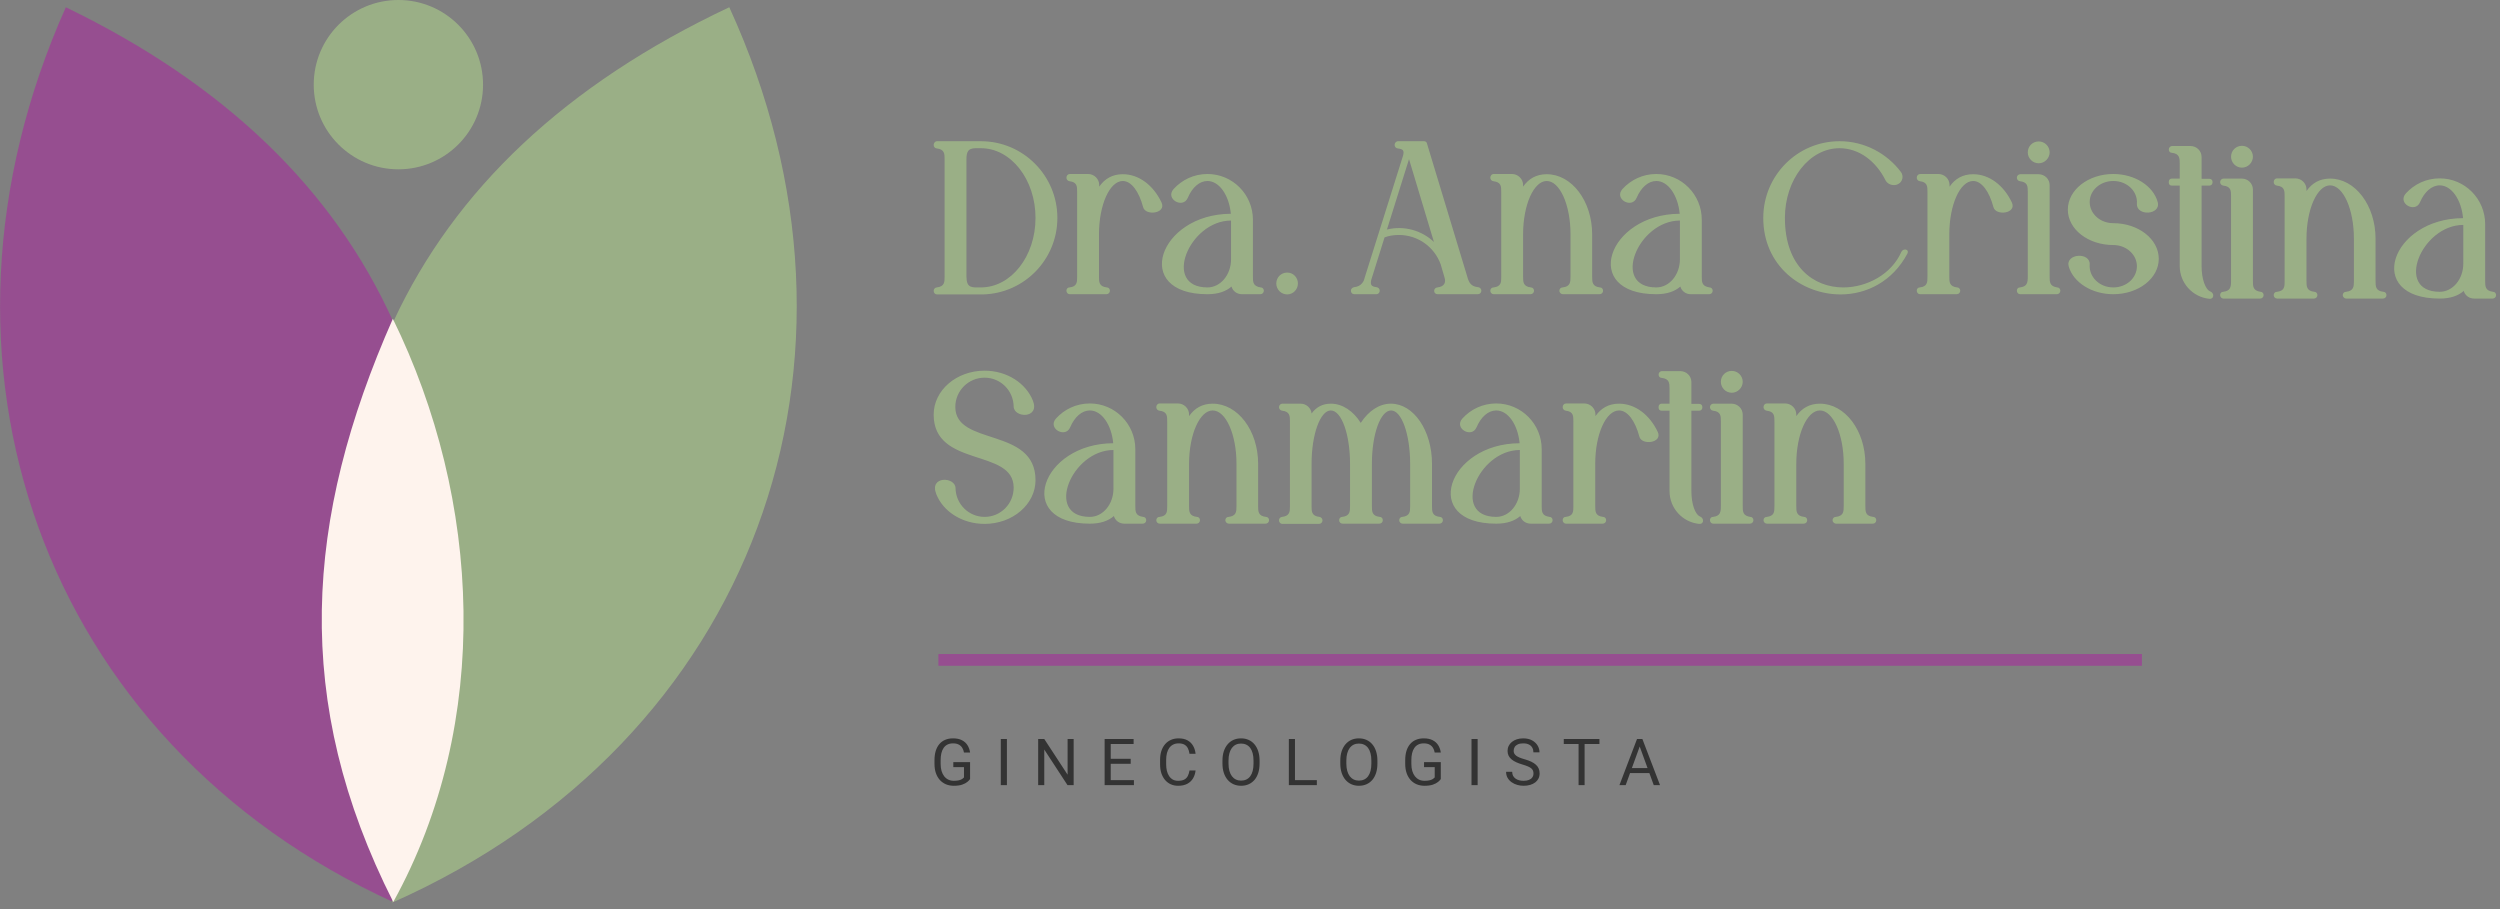
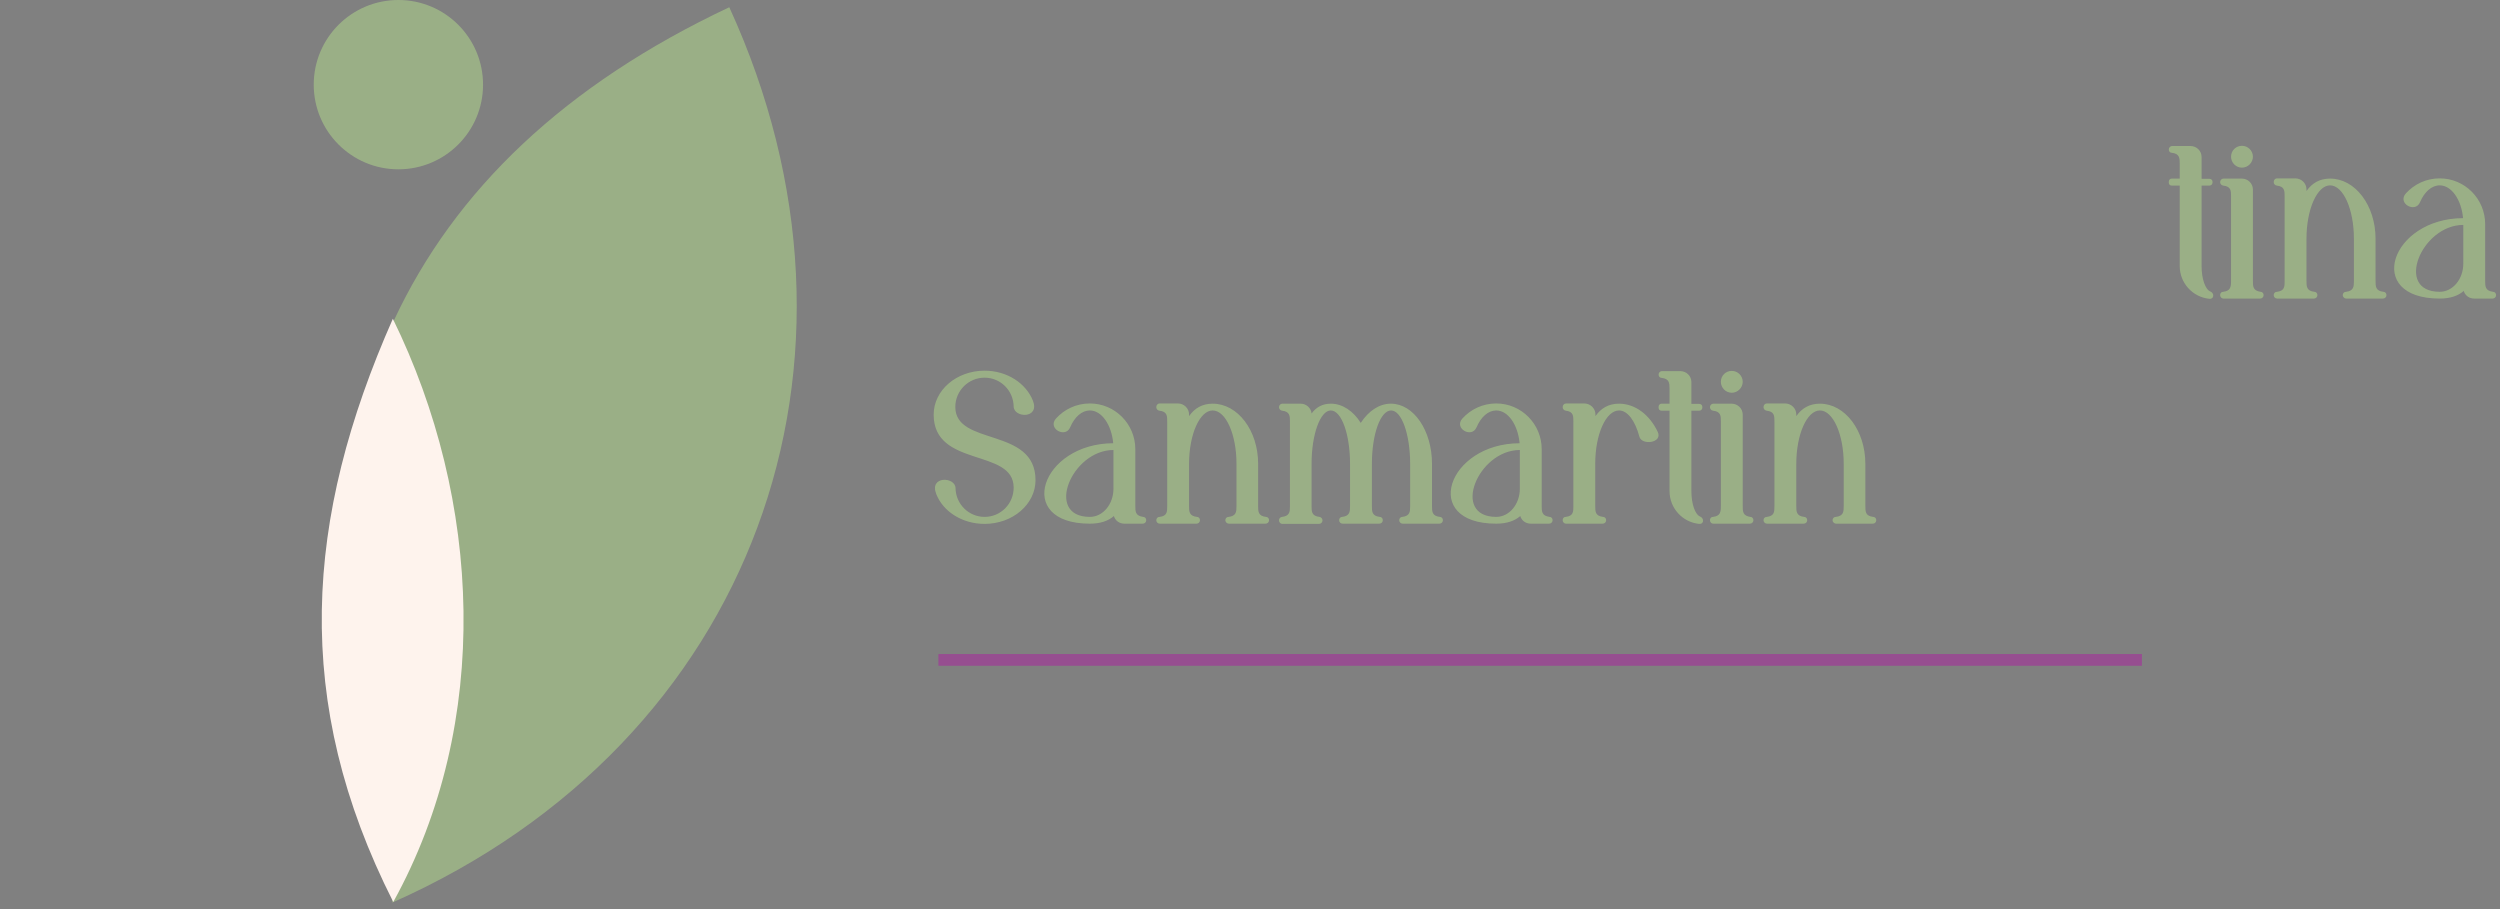
<svg xmlns="http://www.w3.org/2000/svg" width="319" height="116" viewBox="0 0 319 116" fill="none">
  <rect x="0" y="0" width="319" height="116" fill="#808080" stroke="none" />
  <g clip-path="url(#clip0_7_22)">
-     <path fill-rule="evenodd" clip-rule="evenodd" d="M8.393 0.923C28.8 10.79 42.558 24.215 50.142 40.954C50.2 65.694 50.258 90.428 50.315 115.168C5.214 94.64 -11.744 46.012 8.4 0.923H8.393Z" fill="#964E90" />
    <path fill-rule="evenodd" clip-rule="evenodd" d="M93.058 0.923C72.119 10.79 58.015 24.215 50.232 40.954C50.174 65.694 50.117 90.428 50.059 115.168C96.321 94.64 113.72 46.012 93.058 0.923Z" fill="#9AAF86" />
    <path fill-rule="evenodd" clip-rule="evenodd" d="M50.181 115.091C37.218 89.485 38.852 66.181 50.129 40.678C61.432 63.739 62.842 92.165 50.181 115.091Z" fill="#FEF3ED" />
    <path d="M50.834 21.605C56.801 21.605 61.637 16.769 61.637 10.803C61.637 4.836 56.801 0 50.834 0C44.868 0 40.032 4.836 40.032 10.803C40.032 16.769 44.868 21.605 50.834 21.605Z" fill="#9AAF86" />
-     <path d="M123.319 35.282C123.319 36.815 124.044 36.676 125.16 36.676C129.008 36.676 132.132 32.716 132.132 27.808C132.132 22.899 129.008 18.911 125.16 18.911C124.072 18.911 123.319 18.772 123.319 20.278V35.282ZM120.531 20.278C120.531 19.608 120.503 19.051 119.527 18.939C119.276 18.911 119.136 18.716 119.136 18.493C119.136 18.242 119.331 18.019 119.554 18.019H125.16C130.542 18.019 134.921 22.397 134.921 27.808C134.921 33.106 130.71 37.429 125.439 37.568H119.554C119.331 37.568 119.136 37.373 119.136 37.122C119.136 36.871 119.303 36.704 119.527 36.676C120.531 36.564 120.531 35.979 120.531 35.282V20.278ZM137.442 24.489C137.442 23.792 137.442 23.234 136.466 23.122C136.243 23.095 136.076 22.899 136.076 22.676C136.076 22.397 136.271 22.202 136.522 22.202H138.837C139.618 22.202 140.259 22.843 140.259 23.596V23.82C140.956 22.816 141.932 22.23 143.271 22.23C145.335 22.23 147.175 23.652 148.207 25.828C148.876 27.25 146.171 27.584 145.865 26.441C145.335 24.433 144.359 23.095 143.271 23.095C141.598 23.095 140.231 26.134 140.231 29.899V35.282C140.231 35.979 140.231 36.564 141.235 36.676C141.458 36.676 141.626 36.871 141.626 37.094C141.626 37.345 141.43 37.541 141.179 37.541H136.494C136.271 37.541 136.076 37.345 136.076 37.094C136.076 36.871 136.215 36.676 136.466 36.676C137.442 36.564 137.442 36.007 137.442 35.309V24.489ZM157.083 28.142C151.728 28.142 148.242 36.676 154.071 36.676C155.744 36.676 157.083 35.058 157.083 33.078V28.142ZM159.872 35.282C159.872 35.979 159.872 36.536 160.876 36.676C161.099 36.676 161.266 36.871 161.266 37.094C161.266 37.345 161.071 37.541 160.82 37.541H158.477C157.836 37.541 157.306 37.15 157.139 36.564C156.442 37.178 155.438 37.541 154.071 37.541C144.366 37.541 147.824 27.306 157.055 27.278C156.832 24.907 155.577 23.095 154.071 23.095C153.039 23.095 152.119 23.931 151.561 25.242C150.948 26.692 148.633 25.381 149.748 24.126C150.808 22.955 152.342 22.202 154.071 22.202C157.278 22.202 159.872 24.823 159.872 28.031V35.282ZM164.249 37.568C163.468 37.568 162.854 36.927 162.854 36.174C162.854 35.393 163.468 34.78 164.249 34.78C165.002 34.78 165.615 35.393 165.615 36.174C165.615 36.927 165.002 37.568 164.249 37.568ZM182.97 30.875L179.791 20.306L176.974 29.286C179.177 28.756 181.409 29.397 182.97 30.875ZM183.444 37.541C183.193 37.541 182.998 37.373 182.998 37.122C182.998 36.871 183.165 36.704 183.416 36.676C184.309 36.564 184.532 36.062 184.309 35.365L183.835 33.748C183.054 31.544 180.962 29.983 178.508 29.983C177.867 29.983 177.253 30.067 176.668 30.29L174.966 35.728C174.855 36.285 174.911 36.564 175.664 36.648C175.887 36.676 176.054 36.871 176.054 37.094C176.054 37.345 175.859 37.541 175.636 37.541C174.409 37.541 173.739 37.541 172.791 37.541C172.568 37.541 172.373 37.345 172.373 37.094C172.373 36.871 172.54 36.704 172.763 36.648C173.293 36.592 173.6 36.397 173.823 36.118C174.046 35.811 174.018 35.839 174.241 35.086C175.831 30.011 177.421 24.935 179.038 19.832C179.177 19.246 179.094 19.023 178.341 18.939C178.118 18.911 177.95 18.716 177.95 18.493C177.95 18.242 178.146 18.019 178.397 18.019H181.715C181.883 18.019 182.05 18.13 182.078 18.298L187.209 35.254C187.432 36.09 187.711 36.564 188.632 36.648C188.855 36.676 189.022 36.871 189.022 37.094C189.022 37.345 188.827 37.541 188.576 37.541C186.875 37.541 185.146 37.541 183.444 37.541ZM191.558 24.489C191.558 23.792 191.558 23.234 190.554 23.122C190.331 23.095 190.163 22.899 190.163 22.676C190.163 22.397 190.359 22.202 190.582 22.202H192.924C193.705 22.202 194.347 22.843 194.347 23.596V23.82C195.044 22.816 196.02 22.23 197.358 22.23C200.566 22.23 203.159 25.66 203.159 29.899V35.282C203.159 35.979 203.159 36.564 204.163 36.676C204.386 36.676 204.554 36.871 204.554 37.094C204.554 37.345 204.358 37.541 204.107 37.541H199.422C199.199 37.541 198.976 37.345 198.976 37.094C198.976 36.871 199.143 36.676 199.394 36.676C200.37 36.564 200.398 36.007 200.398 35.309V29.899C200.398 26.134 199.032 23.095 197.358 23.095C195.713 23.095 194.347 26.134 194.347 29.899V35.282C194.347 35.979 194.347 36.564 195.351 36.676C195.574 36.676 195.741 36.871 195.741 37.094C195.741 37.345 195.546 37.541 195.295 37.541H190.61C190.359 37.541 190.163 37.345 190.163 37.094C190.163 36.871 190.331 36.676 190.582 36.676C191.558 36.564 191.558 36.007 191.558 35.309V24.489ZM214.357 28.142C209.002 28.142 205.516 36.676 211.345 36.676C213.018 36.676 214.357 35.058 214.357 33.078V28.142ZM217.146 35.282C217.146 35.979 217.146 36.536 218.15 36.676C218.373 36.676 218.54 36.871 218.54 37.094C218.54 37.345 218.345 37.541 218.094 37.541H215.751C215.11 37.541 214.58 37.15 214.413 36.564C213.715 37.178 212.711 37.541 211.345 37.541C201.64 37.541 205.098 27.306 214.329 27.278C214.106 24.907 212.851 23.095 211.345 23.095C210.313 23.095 209.393 23.931 208.835 25.242C208.222 26.692 205.907 25.381 207.022 24.126C208.082 22.955 209.616 22.202 211.345 22.202C214.552 22.202 217.146 24.823 217.146 28.031V35.282ZM224.993 27.808C224.993 22.397 229.343 18.019 234.726 18.019C237.933 18.019 240.778 19.581 242.562 21.951C242.925 22.453 242.785 23.15 242.256 23.457C241.726 23.792 240.917 23.596 240.61 23.039C239.383 20.557 237.208 18.911 234.726 18.911C230.877 18.911 227.754 22.899 227.754 27.808C227.754 34.027 231.435 36.676 235.2 36.676C238.212 36.676 241.363 35.003 242.618 32.13C242.841 31.656 243.678 31.768 243.371 32.381C241.503 35.895 238.184 37.568 234.865 37.568C229.901 37.568 224.993 33.943 224.993 27.808ZM245.944 24.489C245.944 23.792 245.944 23.234 244.968 23.122C244.745 23.095 244.578 22.899 244.578 22.676C244.578 22.397 244.773 22.202 245.024 22.202H247.339C248.119 22.202 248.761 22.843 248.761 23.596V23.82C249.458 22.816 250.434 22.23 251.773 22.23C253.837 22.23 255.677 23.652 256.709 25.828C257.378 27.25 254.673 27.584 254.366 26.441C253.837 24.433 252.86 23.095 251.773 23.095C250.1 23.095 248.733 26.134 248.733 29.899V35.282C248.733 35.979 248.733 36.564 249.737 36.676C249.96 36.676 250.127 36.871 250.127 37.094C250.127 37.345 249.932 37.541 249.681 37.541H244.996C244.773 37.541 244.578 37.345 244.578 37.094C244.578 36.871 244.717 36.676 244.968 36.676C245.944 36.564 245.944 36.007 245.944 35.309V24.489ZM258.745 19.441C258.745 18.66 259.359 18.047 260.139 18.047C260.892 18.047 261.534 18.66 261.534 19.441C261.534 20.194 260.892 20.835 260.139 20.835C259.359 20.835 258.745 20.194 258.745 19.441ZM258.745 24.489C258.745 23.792 258.745 23.234 257.741 23.122C257.518 23.095 257.351 22.899 257.351 22.676C257.351 22.425 257.546 22.23 257.797 22.23H260.112C260.892 22.23 261.534 22.843 261.534 23.624V35.282C261.534 35.979 261.534 36.536 262.51 36.676C262.733 36.676 262.9 36.871 262.9 37.094C262.9 37.345 262.705 37.541 262.454 37.541H257.769C257.546 37.541 257.351 37.345 257.351 37.094C257.351 36.871 257.49 36.676 257.741 36.676C258.661 36.564 258.745 36.09 258.745 35.282V24.489ZM269.657 31.266C266.45 31.266 263.856 29.258 263.856 26.748C263.856 24.238 266.45 22.202 269.657 22.202C272.418 22.202 274.761 23.736 275.318 25.772C275.792 27.445 272.557 27.64 272.669 25.967C272.781 24.489 271.498 23.095 269.657 23.095C267.984 23.095 266.645 24.294 266.645 25.772C266.645 27.278 267.984 28.477 269.657 28.477C272.864 28.477 275.458 30.513 275.458 33.023C275.458 35.532 272.864 37.541 269.657 37.541C266.896 37.541 264.554 36.035 263.968 33.999C263.522 32.325 266.757 32.13 266.645 33.776C266.534 35.254 267.816 36.676 269.657 36.676C271.33 36.676 272.669 35.477 272.669 33.971C272.669 32.493 271.33 31.266 269.657 31.266Z" fill="#9AAF86" />
    <path d="M278.133 33.943V23.68H277.101C276.878 23.68 276.739 23.513 276.739 23.318V23.178C276.739 22.955 276.906 22.788 277.101 22.788H278.133V20.863C278.133 20.166 278.105 19.608 277.129 19.497C276.878 19.497 276.739 19.302 276.739 19.079C276.739 18.828 276.934 18.632 277.157 18.632H279.5C280.28 18.632 280.922 19.246 280.922 20.027V22.816H281.926C282.149 22.816 282.316 22.983 282.316 23.178V23.29C282.316 23.513 282.149 23.68 281.926 23.68H280.922V33.943C280.922 35.588 281.396 36.955 282.065 37.206C282.539 37.401 282.567 38.182 281.898 38.126C279.778 37.903 278.133 36.118 278.133 33.943ZM284.682 19.999C284.682 19.218 285.296 18.605 286.077 18.605C286.83 18.605 287.471 19.218 287.471 19.999C287.471 20.752 286.83 21.393 286.077 21.393C285.296 21.393 284.682 20.752 284.682 19.999ZM284.682 25.047C284.682 24.349 284.682 23.792 283.678 23.68C283.455 23.652 283.288 23.457 283.288 23.234C283.288 22.983 283.483 22.788 283.734 22.788H286.049C286.83 22.788 287.471 23.401 287.471 24.182V35.839C287.471 36.536 287.471 37.094 288.447 37.234C288.67 37.234 288.838 37.429 288.838 37.652C288.838 37.903 288.642 38.098 288.391 38.098H283.706C283.483 38.098 283.288 37.903 283.288 37.652C283.288 37.429 283.427 37.234 283.678 37.234C284.599 37.122 284.682 36.648 284.682 35.839V25.047ZM291.518 25.047C291.518 24.349 291.518 23.792 290.514 23.68C290.291 23.652 290.124 23.457 290.124 23.234C290.124 22.955 290.319 22.76 290.542 22.76H292.885C293.666 22.76 294.307 23.401 294.307 24.154V24.377C295.004 23.373 295.98 22.788 297.319 22.788C300.526 22.788 303.12 26.218 303.12 30.457V35.839C303.12 36.536 303.12 37.122 304.124 37.234C304.347 37.234 304.514 37.429 304.514 37.652C304.514 37.903 304.319 38.098 304.068 38.098H299.383C299.16 38.098 298.936 37.903 298.936 37.652C298.936 37.429 299.104 37.234 299.355 37.234C300.331 37.122 300.359 36.564 300.359 35.867V30.457C300.359 26.692 298.992 23.652 297.319 23.652C295.674 23.652 294.307 26.692 294.307 30.457V35.839C294.307 36.536 294.307 37.122 295.311 37.234C295.534 37.234 295.701 37.429 295.701 37.652C295.701 37.903 295.506 38.098 295.255 38.098H290.57C290.319 38.098 290.124 37.903 290.124 37.652C290.124 37.429 290.291 37.234 290.542 37.234C291.518 37.122 291.518 36.564 291.518 35.867V25.047ZM314.317 28.7C308.963 28.7 305.477 37.234 311.305 37.234C312.979 37.234 314.317 35.616 314.317 33.636V28.7ZM317.106 35.839C317.106 36.536 317.106 37.094 318.11 37.234C318.333 37.234 318.501 37.429 318.501 37.652C318.501 37.903 318.305 38.098 318.054 38.098H315.712C315.07 38.098 314.54 37.708 314.373 37.122C313.676 37.736 312.672 38.098 311.305 38.098C301.6 38.098 305.058 27.863 314.289 27.835C314.066 25.465 312.811 23.652 311.305 23.652C310.274 23.652 309.353 24.489 308.795 25.8C308.182 27.25 305.867 25.939 306.983 24.684C308.043 23.513 309.576 22.76 311.305 22.76C314.513 22.76 317.106 25.381 317.106 28.588V35.839Z" fill="#9AAF86" />
    <path d="M119.136 52.904C119.136 49.808 122.036 47.298 125.634 47.298C128.479 47.298 130.905 48.888 131.797 51.119C132.718 53.461 129.371 53.35 129.343 51.872C129.315 49.836 127.67 48.191 125.634 48.191C123.57 48.191 121.897 49.864 121.897 51.928C121.897 56.975 132.132 54.437 132.132 61.27C132.132 64.338 129.232 66.848 125.634 66.848C122.762 66.848 120.335 65.258 119.471 63.055C118.523 60.684 121.897 60.824 121.925 62.274C121.953 64.31 123.598 65.955 125.634 65.955C127.698 65.955 129.343 64.282 129.343 62.218C129.343 57.17 119.136 59.708 119.136 52.904ZM142.077 57.421C136.722 57.421 133.236 65.955 139.065 65.955C140.738 65.955 142.077 64.338 142.077 62.358V57.421ZM144.866 64.561C144.866 65.258 144.866 65.816 145.87 65.955C146.093 65.955 146.26 66.15 146.26 66.374C146.26 66.624 146.065 66.82 145.814 66.82H143.471C142.83 66.82 142.3 66.429 142.133 65.844C141.435 66.457 140.431 66.82 139.065 66.82C129.36 66.82 132.818 56.585 142.049 56.557C141.826 54.186 140.571 52.374 139.065 52.374C138.033 52.374 137.113 53.21 136.555 54.521C135.941 55.971 133.627 54.66 134.742 53.406C135.802 52.234 137.336 51.481 139.065 51.481C142.272 51.481 144.866 54.103 144.866 57.31V64.561ZM148.936 53.768C148.936 53.071 148.936 52.513 147.932 52.402C147.709 52.374 147.542 52.178 147.542 51.955C147.542 51.676 147.737 51.481 147.96 51.481H150.302C151.083 51.481 151.725 52.123 151.725 52.876V53.099C152.422 52.095 153.398 51.509 154.737 51.509C157.944 51.509 160.537 54.939 160.537 59.178V64.561C160.537 65.258 160.537 65.844 161.541 65.955C161.764 65.955 161.932 66.15 161.932 66.374C161.932 66.624 161.737 66.82 161.486 66.82H156.8C156.577 66.82 156.354 66.624 156.354 66.374C156.354 66.15 156.522 65.955 156.773 65.955C157.749 65.844 157.776 65.286 157.776 64.589V59.178C157.776 55.413 156.41 52.374 154.737 52.374C153.091 52.374 151.725 55.413 151.725 59.178V64.561C151.725 65.258 151.725 65.844 152.729 65.955C152.952 65.955 153.119 66.15 153.119 66.374C153.119 66.624 152.924 66.82 152.673 66.82H147.988C147.737 66.82 147.542 66.624 147.542 66.374C147.542 66.15 147.709 65.955 147.96 65.955C148.936 65.844 148.936 65.286 148.936 64.589V53.768ZM172.265 59.178C172.265 55.413 171.177 52.374 169.811 52.374C168.472 52.374 167.357 55.413 167.357 59.178V64.589C167.357 65.258 167.357 65.844 168.361 65.955C168.584 65.983 168.751 66.178 168.751 66.401C168.751 66.652 168.556 66.848 168.305 66.848H163.62C163.397 66.848 163.201 66.652 163.201 66.401C163.201 66.178 163.341 65.983 163.592 65.955C164.568 65.844 164.596 65.286 164.596 64.617V53.768C164.596 53.099 164.596 52.513 163.592 52.402C163.369 52.374 163.201 52.178 163.201 51.955C163.201 51.704 163.397 51.509 163.62 51.509H165.962C166.687 51.509 167.301 52.067 167.357 52.764C167.942 51.955 168.751 51.509 169.811 51.509C171.317 51.509 172.683 52.457 173.631 53.963C174.608 52.457 175.974 51.509 177.48 51.509C180.38 51.509 182.723 54.939 182.723 59.178V64.561C182.723 65.258 182.723 65.844 183.727 65.955C183.95 65.955 184.117 66.15 184.117 66.374C184.117 66.624 183.922 66.82 183.671 66.82H178.986C178.735 66.82 178.54 66.624 178.54 66.374C178.54 66.15 178.707 65.955 178.93 65.955C179.906 65.844 179.934 65.286 179.934 64.617V59.178C179.934 55.413 178.847 52.374 177.508 52.374C176.141 52.374 175.054 55.413 175.054 59.178V64.561C175.054 65.258 175.054 65.844 176.058 65.955C176.281 65.955 176.448 66.15 176.448 66.374C176.448 66.624 176.253 66.82 176.002 66.82H171.317C171.066 66.82 170.871 66.624 170.871 66.374C170.871 66.15 171.038 65.955 171.261 65.955C172.237 65.844 172.265 65.286 172.265 64.589V59.178ZM193.931 57.421C188.577 57.421 185.091 65.955 190.919 65.955C192.592 65.955 193.931 64.338 193.931 62.358V57.421ZM196.72 64.561C196.72 65.258 196.72 65.816 197.724 65.955C197.947 65.955 198.114 66.15 198.114 66.374C198.114 66.624 197.919 66.82 197.668 66.82H195.325C194.684 66.82 194.154 66.429 193.987 65.844C193.29 66.457 192.286 66.82 190.919 66.82C181.214 66.82 184.672 56.585 193.903 56.557C193.68 54.186 192.425 52.374 190.919 52.374C189.887 52.374 188.967 53.21 188.409 54.521C187.796 55.971 185.481 54.66 186.597 53.406C187.656 52.234 189.19 51.481 190.919 51.481C194.126 51.481 196.72 54.103 196.72 57.31V64.561ZM200.762 53.768C200.762 53.071 200.762 52.513 199.786 52.402C199.563 52.374 199.396 52.178 199.396 51.955C199.396 51.676 199.591 51.481 199.842 51.481H202.157C202.938 51.481 203.579 52.123 203.579 52.876V53.099C204.276 52.095 205.252 51.509 206.591 51.509C208.655 51.509 210.495 52.931 211.527 55.107C212.196 56.529 209.491 56.864 209.185 55.72C208.655 53.712 207.679 52.374 206.591 52.374C204.918 52.374 203.551 55.413 203.551 59.178V64.561C203.551 65.258 203.551 65.844 204.555 65.955C204.778 65.955 204.946 66.15 204.946 66.374C204.946 66.624 204.75 66.82 204.499 66.82H199.814C199.591 66.82 199.396 66.624 199.396 66.374C199.396 66.15 199.535 65.955 199.786 65.955C200.762 65.844 200.762 65.286 200.762 64.589V53.768ZM213.033 62.664V52.402H212.001C211.778 52.402 211.638 52.234 211.638 52.039V51.9C211.638 51.676 211.806 51.509 212.001 51.509H213.033V49.585C213.033 48.888 213.005 48.33 212.029 48.218C211.778 48.218 211.638 48.023 211.638 47.8C211.638 47.549 211.833 47.354 212.057 47.354H214.399C215.18 47.354 215.821 47.967 215.821 48.748V51.537H216.825C217.049 51.537 217.216 51.704 217.216 51.9V52.011C217.216 52.234 217.049 52.402 216.825 52.402H215.821V62.664C215.821 64.31 216.296 65.676 216.965 65.927C217.439 66.123 217.467 66.903 216.798 66.848C214.678 66.624 213.033 64.84 213.033 62.664ZM219.582 48.72C219.582 47.94 220.196 47.326 220.976 47.326C221.729 47.326 222.371 47.94 222.371 48.72C222.371 49.473 221.729 50.115 220.976 50.115C220.196 50.115 219.582 49.473 219.582 48.72ZM219.582 53.768C219.582 53.071 219.582 52.513 218.578 52.402C218.355 52.374 218.188 52.178 218.188 51.955C218.188 51.704 218.383 51.509 218.634 51.509H220.948C221.729 51.509 222.371 52.123 222.371 52.904V64.561C222.371 65.258 222.371 65.816 223.347 65.955C223.57 65.955 223.737 66.15 223.737 66.374C223.737 66.624 223.542 66.82 223.291 66.82H218.606C218.383 66.82 218.188 66.624 218.188 66.374C218.188 66.15 218.327 65.955 218.578 65.955C219.498 65.844 219.582 65.37 219.582 64.561V53.768ZM226.418 53.768C226.418 53.071 226.418 52.513 225.414 52.402C225.191 52.374 225.023 52.178 225.023 51.955C225.023 51.676 225.219 51.481 225.442 51.481H227.784C228.565 51.481 229.207 52.123 229.207 52.876V53.099C229.904 52.095 230.88 51.509 232.219 51.509C235.426 51.509 238.019 54.939 238.019 59.178V64.561C238.019 65.258 238.019 65.844 239.023 65.955C239.246 65.955 239.414 66.15 239.414 66.374C239.414 66.624 239.218 66.82 238.967 66.82H234.282C234.059 66.82 233.836 66.624 233.836 66.374C233.836 66.15 234.003 65.955 234.254 65.955C235.23 65.844 235.258 65.286 235.258 64.589V59.178C235.258 55.413 233.892 52.374 232.219 52.374C230.573 52.374 229.207 55.413 229.207 59.178V64.561C229.207 65.258 229.207 65.844 230.211 65.955C230.434 65.955 230.601 66.15 230.601 66.374C230.601 66.624 230.406 66.82 230.155 66.82H225.47C225.219 66.82 225.023 66.624 225.023 66.374C225.023 66.15 225.191 65.955 225.442 65.955C226.418 65.844 226.418 65.286 226.418 64.589V53.768Z" fill="#9AAF86" />
    <path d="M273.31 83.453H119.74V84.953H273.31V83.453Z" fill="#964E90" />
-     <path d="M123.782 97.252V99.408C123.709 99.516 123.593 99.637 123.434 99.772C123.275 99.904 123.055 100.02 122.775 100.12C122.497 100.217 122.139 100.265 121.699 100.265C121.34 100.265 121.01 100.203 120.708 100.079C120.409 99.952 120.149 99.769 119.928 99.529C119.709 99.287 119.539 98.993 119.418 98.647C119.299 98.3 119.24 97.906 119.24 97.466V97.009C119.24 96.57 119.291 96.178 119.394 95.832C119.499 95.487 119.653 95.195 119.855 94.955C120.057 94.712 120.305 94.529 120.599 94.405C120.893 94.278 121.23 94.215 121.61 94.215C122.06 94.215 122.437 94.293 122.739 94.449C123.043 94.603 123.28 94.816 123.45 95.088C123.623 95.361 123.733 95.671 123.782 96.019H123.001C122.966 95.805 122.896 95.611 122.791 95.436C122.689 95.261 122.542 95.121 122.35 95.016C122.159 94.908 121.912 94.854 121.61 94.854C121.338 94.854 121.102 94.904 120.902 95.003C120.703 95.103 120.538 95.246 120.409 95.432C120.279 95.618 120.182 95.843 120.118 96.108C120.056 96.372 120.025 96.67 120.025 97.001V97.466C120.025 97.806 120.064 98.109 120.142 98.376C120.223 98.643 120.337 98.871 120.486 99.06C120.634 99.246 120.811 99.388 121.016 99.485C121.223 99.582 121.452 99.63 121.703 99.63C121.981 99.63 122.206 99.607 122.379 99.561C122.551 99.513 122.686 99.456 122.783 99.392C122.88 99.324 122.954 99.261 123.005 99.201V97.883H121.642V97.252H123.782ZM128.481 94.296V100.184H127.701V94.296H128.481ZM136.998 94.296V100.184H136.214L133.249 95.642V100.184H132.469V94.296H133.249L136.226 98.85V94.296H136.998ZM144.69 99.549V100.184H141.572V99.549H144.69ZM141.73 94.296V100.184H140.949V94.296H141.73ZM144.278 96.827V97.462H141.572V96.827H144.278ZM144.65 94.296V94.935H141.572V94.296H144.65ZM151.78 98.312H152.556C152.516 98.684 152.409 99.017 152.237 99.311C152.064 99.605 151.82 99.838 151.505 100.01C151.189 100.18 150.796 100.265 150.324 100.265C149.979 100.265 149.665 100.201 149.382 100.071C149.101 99.942 148.86 99.758 148.658 99.521C148.455 99.281 148.299 98.994 148.188 98.66C148.081 98.323 148.027 97.948 148.027 97.535V96.949C148.027 96.536 148.081 96.163 148.188 95.828C148.299 95.491 148.457 95.203 148.662 94.963C148.869 94.723 149.119 94.538 149.41 94.409C149.701 94.279 150.029 94.215 150.393 94.215C150.838 94.215 151.214 94.298 151.521 94.466C151.828 94.633 152.067 94.865 152.237 95.161C152.409 95.455 152.516 95.796 152.556 96.184H151.78C151.742 95.909 151.672 95.673 151.57 95.477C151.467 95.277 151.322 95.123 151.133 95.016C150.944 94.908 150.697 94.854 150.393 94.854C150.131 94.854 149.901 94.904 149.701 95.003C149.504 95.103 149.338 95.245 149.204 95.428C149.071 95.611 148.972 95.831 148.904 96.087C148.837 96.343 148.803 96.628 148.803 96.941V97.535C148.803 97.824 148.833 98.095 148.892 98.348C148.954 98.602 149.047 98.824 149.171 99.016C149.295 99.207 149.453 99.358 149.644 99.469C149.836 99.576 150.062 99.63 150.324 99.63C150.656 99.63 150.92 99.578 151.117 99.472C151.313 99.367 151.462 99.216 151.561 99.019C151.664 98.823 151.737 98.587 151.78 98.312ZM160.722 97.054V97.426C160.722 97.868 160.666 98.265 160.556 98.615C160.445 98.966 160.286 99.263 160.079 99.509C159.871 99.754 159.622 99.942 159.33 100.071C159.042 100.201 158.718 100.265 158.36 100.265C158.012 100.265 157.692 100.201 157.401 100.071C157.113 99.942 156.862 99.754 156.649 99.509C156.439 99.263 156.275 98.966 156.16 98.615C156.044 98.265 155.986 97.868 155.986 97.426V97.054C155.986 96.612 156.042 96.217 156.155 95.869C156.271 95.518 156.435 95.22 156.645 94.975C156.855 94.727 157.105 94.538 157.393 94.409C157.684 94.279 158.004 94.215 158.352 94.215C158.71 94.215 159.034 94.279 159.322 94.409C159.614 94.538 159.863 94.727 160.071 94.975C160.281 95.22 160.441 95.518 160.552 95.869C160.665 96.217 160.722 96.612 160.722 97.054ZM159.949 97.426V97.046C159.949 96.695 159.913 96.385 159.84 96.116C159.77 95.846 159.666 95.62 159.529 95.436C159.391 95.253 159.223 95.114 159.023 95.019C158.826 94.925 158.602 94.878 158.352 94.878C158.109 94.878 157.889 94.925 157.692 95.019C157.498 95.114 157.331 95.253 157.191 95.436C157.053 95.62 156.947 95.846 156.871 96.116C156.796 96.385 156.758 96.695 156.758 97.046V97.426C156.758 97.779 156.796 98.092 156.871 98.364C156.947 98.634 157.055 98.862 157.195 99.048C157.338 99.231 157.506 99.37 157.7 99.464C157.897 99.559 158.117 99.606 158.36 99.606C158.613 99.606 158.838 99.559 159.035 99.464C159.232 99.37 159.398 99.231 159.533 99.048C159.67 98.862 159.774 98.634 159.844 98.364C159.914 98.092 159.949 97.779 159.949 97.426ZM168.03 99.549V100.184H165.085V99.549H168.03ZM165.239 94.296V100.184H164.458V94.296H165.239ZM175.758 97.054V97.426C175.758 97.868 175.703 98.265 175.592 98.615C175.482 98.966 175.323 99.263 175.115 99.509C174.907 99.754 174.658 99.942 174.367 100.071C174.078 100.201 173.755 100.265 173.396 100.265C173.048 100.265 172.729 100.201 172.438 100.071C172.149 99.942 171.898 99.754 171.685 99.509C171.475 99.263 171.312 98.966 171.196 98.615C171.08 98.265 171.022 97.868 171.022 97.426V97.054C171.022 96.612 171.079 96.217 171.192 95.869C171.308 95.518 171.471 95.22 171.681 94.975C171.892 94.727 172.141 94.538 172.429 94.409C172.721 94.279 173.04 94.215 173.388 94.215C173.747 94.215 174.07 94.279 174.359 94.409C174.65 94.538 174.899 94.727 175.107 94.975C175.317 95.22 175.478 95.518 175.588 95.869C175.701 96.217 175.758 96.612 175.758 97.054ZM174.986 97.426V97.046C174.986 96.695 174.949 96.385 174.876 96.116C174.806 95.846 174.702 95.62 174.565 95.436C174.427 95.253 174.259 95.114 174.059 95.019C173.863 94.925 173.639 94.878 173.388 94.878C173.145 94.878 172.926 94.925 172.729 95.019C172.535 95.114 172.367 95.253 172.227 95.436C172.09 95.62 171.983 95.846 171.908 96.116C171.832 96.385 171.794 96.695 171.794 97.046V97.426C171.794 97.779 171.832 98.092 171.908 98.364C171.983 98.634 172.091 98.862 172.231 99.048C172.374 99.231 172.543 99.37 172.737 99.464C172.934 99.559 173.153 99.606 173.396 99.606C173.65 99.606 173.875 99.559 174.071 99.464C174.268 99.37 174.434 99.231 174.569 99.048C174.706 98.862 174.81 98.634 174.88 98.364C174.95 98.092 174.986 97.779 174.986 97.426ZM183.846 97.252V99.408C183.774 99.516 183.658 99.637 183.499 99.772C183.34 99.904 183.12 100.02 182.839 100.12C182.562 100.217 182.203 100.265 181.764 100.265C181.405 100.265 181.075 100.203 180.773 100.079C180.473 99.952 180.213 99.769 179.992 99.529C179.774 99.287 179.604 98.993 179.483 98.647C179.364 98.3 179.305 97.906 179.305 97.466V97.009C179.305 96.57 179.356 96.178 179.458 95.832C179.563 95.487 179.717 95.195 179.919 94.955C180.122 94.712 180.37 94.529 180.663 94.405C180.957 94.278 181.294 94.215 181.675 94.215C182.125 94.215 182.501 94.293 182.803 94.449C183.108 94.603 183.345 94.816 183.515 95.088C183.687 95.361 183.798 95.671 183.846 96.019H183.066C183.031 95.805 182.961 95.611 182.856 95.436C182.753 95.261 182.606 95.121 182.415 95.016C182.223 94.908 181.977 94.854 181.675 94.854C181.402 94.854 181.166 94.904 180.967 95.003C180.767 95.103 180.603 95.246 180.473 95.432C180.344 95.618 180.247 95.843 180.182 96.108C180.12 96.372 180.089 96.67 180.089 97.001V97.466C180.089 97.806 180.128 98.109 180.206 98.376C180.287 98.643 180.402 98.871 180.55 99.06C180.699 99.246 180.875 99.388 181.08 99.485C181.288 99.582 181.517 99.63 181.768 99.63C182.045 99.63 182.27 99.607 182.443 99.561C182.616 99.513 182.75 99.456 182.847 99.392C182.945 99.324 183.019 99.261 183.07 99.201V97.883H181.707V97.252H183.846ZM188.546 94.296V100.184H187.765V94.296H188.546ZM195.672 98.696C195.672 98.558 195.65 98.437 195.607 98.332C195.566 98.224 195.494 98.127 195.388 98.041C195.286 97.954 195.143 97.872 194.96 97.794C194.779 97.716 194.55 97.636 194.272 97.555C193.981 97.469 193.718 97.373 193.483 97.268C193.249 97.16 193.048 97.038 192.881 96.9C192.714 96.763 192.586 96.605 192.497 96.427C192.408 96.249 192.363 96.046 192.363 95.816C192.363 95.587 192.41 95.376 192.505 95.181C192.599 94.987 192.734 94.819 192.909 94.676C193.087 94.53 193.299 94.417 193.544 94.336C193.789 94.255 194.063 94.215 194.365 94.215C194.807 94.215 195.182 94.3 195.49 94.469C195.8 94.637 196.036 94.856 196.197 95.129C196.359 95.398 196.44 95.687 196.44 95.994H195.663C195.663 95.773 195.616 95.578 195.522 95.408C195.428 95.235 195.285 95.1 195.093 95.003C194.902 94.904 194.659 94.854 194.365 94.854C194.087 94.854 193.858 94.895 193.678 94.979C193.497 95.063 193.362 95.176 193.273 95.319C193.187 95.462 193.144 95.625 193.144 95.808C193.144 95.932 193.169 96.046 193.221 96.148C193.275 96.248 193.357 96.341 193.467 96.427C193.581 96.513 193.723 96.593 193.896 96.666C194.071 96.738 194.28 96.808 194.523 96.876C194.857 96.97 195.146 97.076 195.388 97.191C195.631 97.307 195.831 97.438 195.987 97.584C196.146 97.727 196.263 97.89 196.339 98.073C196.417 98.254 196.456 98.459 196.456 98.688C196.456 98.928 196.408 99.145 196.311 99.339C196.213 99.533 196.075 99.699 195.894 99.837C195.713 99.974 195.496 100.081 195.243 100.156C194.992 100.229 194.712 100.265 194.402 100.265C194.129 100.265 193.861 100.227 193.597 100.152C193.335 100.076 193.097 99.963 192.881 99.812C192.668 99.661 192.497 99.475 192.367 99.254C192.24 99.03 192.177 98.772 192.177 98.478H192.954C192.954 98.68 192.993 98.854 193.071 98.999C193.149 99.142 193.256 99.261 193.39 99.355C193.528 99.45 193.683 99.52 193.856 99.566C194.031 99.609 194.213 99.63 194.402 99.63C194.674 99.63 194.904 99.593 195.093 99.517C195.282 99.442 195.425 99.334 195.522 99.193C195.622 99.053 195.672 98.887 195.672 98.696ZM202.195 94.296V100.184H201.426V94.296H202.195ZM204.088 94.296V94.935H199.538V94.296H204.088ZM209.385 94.817L207.436 100.184H206.639L208.884 94.296H209.397L209.385 94.817ZM211.019 100.184L209.066 94.817L209.054 94.296H209.567L211.82 100.184H211.019ZM210.918 98.004V98.643H207.61V98.004H210.918Z" fill="#333333" />
  </g>
  <defs>
    <clipPath id="clip0_7_22">
      <rect width="318.529" height="115.168" fill="white" />
    </clipPath>
  </defs>
</svg>